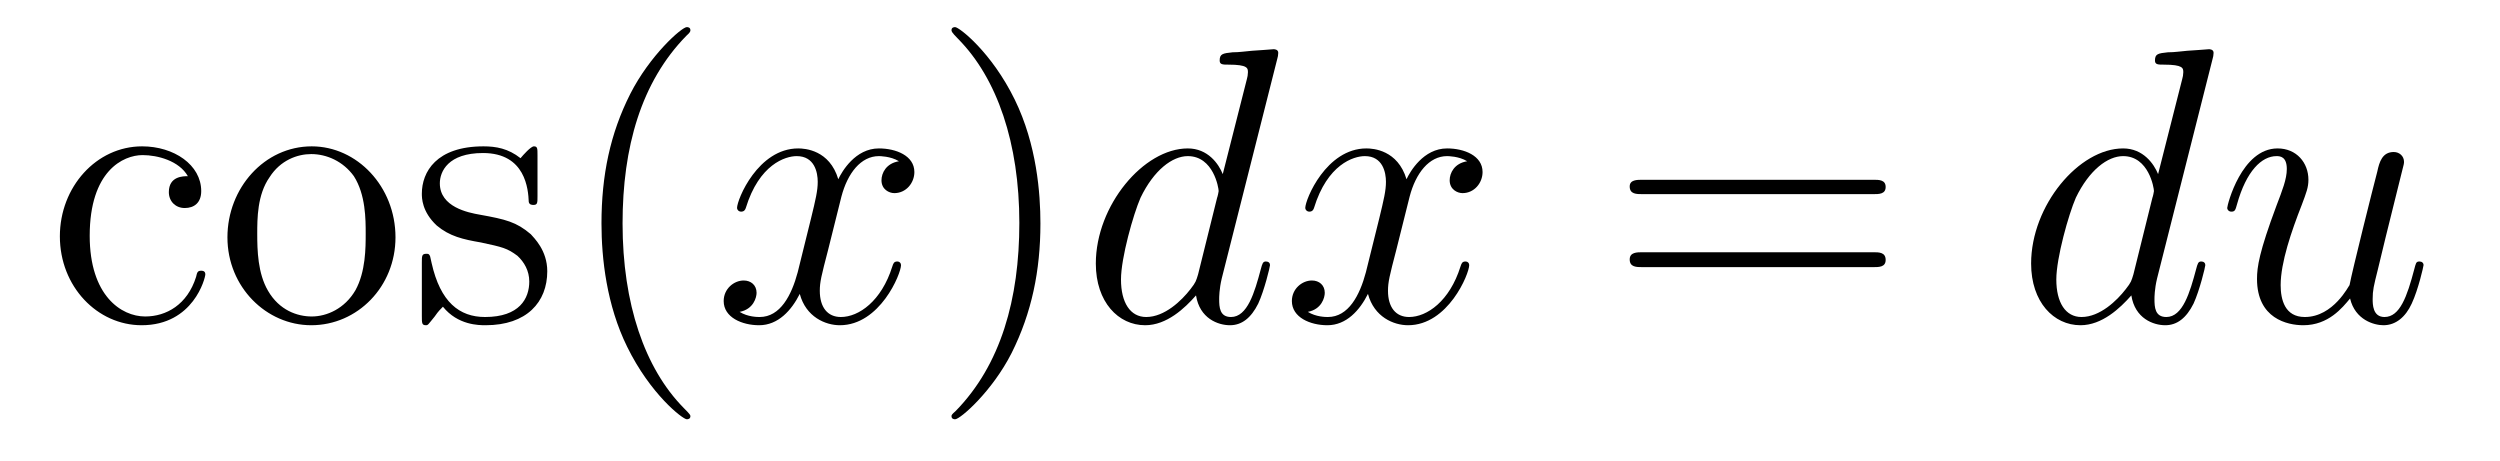
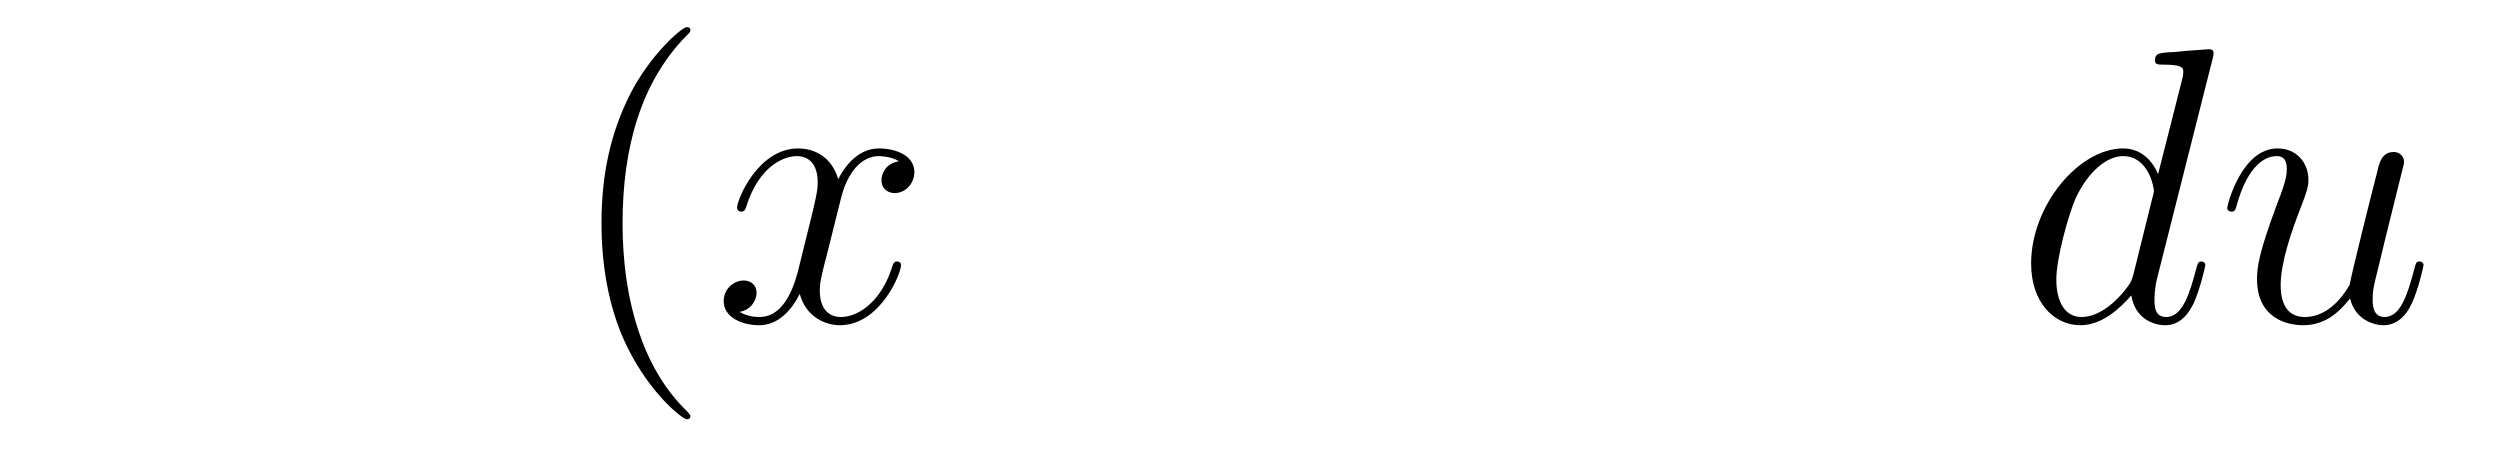
<svg xmlns="http://www.w3.org/2000/svg" height="14pt" version="1.1" viewBox="0 -14 76 14" width="76pt">
  <g id="page1">
    <g transform="matrix(1 0 0 1 -127 650)">
-       <path d="M132.711 -658.644C132.57 -658.644 132.133 -658.644 132.133 -658.16C132.133 -657.879 132.336 -657.676 132.617 -657.676C132.898 -657.676 133.117 -657.832 133.117 -658.191C133.117 -658.988 132.289 -659.551 131.32 -659.551C129.93 -659.551 128.82 -658.316 128.82 -656.816C128.82 -655.285 129.961 -654.113 131.305 -654.113C132.883 -654.113 133.242 -655.551 133.242 -655.66C133.242 -655.77 133.148 -655.77 133.117 -655.77C133.008 -655.77 132.992 -655.723 132.961 -655.582C132.695 -654.738 132.055 -654.379 131.414 -654.379C130.68 -654.379 129.727 -655.02 129.727 -656.832C129.727 -658.801 130.742 -659.285 131.336 -659.285C131.789 -659.285 132.445 -659.113 132.711 -658.644ZM139.023 -656.785C139.023 -658.332 137.852 -659.551 136.477 -659.551C135.039 -659.551 133.914 -658.285 133.914 -656.785C133.914 -655.269 135.102 -654.113 136.461 -654.113C137.867 -654.113 139.023 -655.285 139.023 -656.785ZM136.477 -654.379C136.039 -654.379 135.492 -654.566 135.148 -655.16C134.836 -655.691 134.82 -656.394 134.82 -656.895C134.82 -657.348 134.82 -658.082 135.195 -658.613C135.523 -659.129 136.039 -659.316 136.461 -659.316C136.93 -659.316 137.43 -659.098 137.758 -658.644C138.117 -658.082 138.117 -657.332 138.117 -656.895C138.117 -656.473 138.117 -655.738 137.805 -655.176C137.477 -654.613 136.93 -654.379 136.477 -654.379ZM143.34 -659.285C143.34 -659.488 143.34 -659.551 143.23 -659.551C143.137 -659.551 142.902 -659.285 142.824 -659.191C142.449 -659.488 142.074 -659.551 141.699 -659.551C140.262 -659.551 139.824 -658.77 139.824 -658.113C139.824 -657.988 139.824 -657.566 140.277 -657.144C140.668 -656.816 141.074 -656.723 141.621 -656.629C142.277 -656.488 142.418 -656.457 142.731 -656.223C142.934 -656.035 143.09 -655.77 143.09 -655.441C143.09 -654.926 142.793 -654.363 141.746 -654.363C140.965 -654.363 140.387 -654.816 140.121 -656.004C140.074 -656.223 140.074 -656.223 140.059 -656.238C140.043 -656.285 139.996 -656.285 139.965 -656.285C139.824 -656.285 139.824 -656.223 139.824 -656.019V-654.395C139.824 -654.176 139.824 -654.113 139.949 -654.113C140.012 -654.113 140.012 -654.129 140.215 -654.379C140.277 -654.457 140.277 -654.488 140.465 -654.676C140.918 -654.113 141.559 -654.113 141.762 -654.113C143.012 -654.113 143.637 -654.816 143.637 -655.754C143.637 -656.394 143.23 -656.769 143.137 -656.879C142.699 -657.254 142.371 -657.332 141.59 -657.473C141.231 -657.535 140.371 -657.707 140.371 -658.426C140.371 -658.785 140.621 -659.348 141.684 -659.348C142.98 -659.348 143.059 -658.238 143.074 -657.863C143.09 -657.77 143.184 -657.77 143.215 -657.77C143.34 -657.77 143.34 -657.832 143.34 -658.035V-659.285ZM143.992 -654.238" fill-rule="evenodd" />
      <path d="M147.988 -651.348C147.988 -651.379 147.988 -651.395 147.785 -651.598C146.598 -652.801 145.926 -654.77 145.926 -657.207C145.926 -659.52 146.488 -661.504 147.863 -662.91C147.988 -663.02 147.988 -663.051 147.988 -663.082C147.988 -663.16 147.926 -663.176 147.879 -663.176C147.723 -663.176 146.754 -662.316 146.16 -661.145C145.551 -659.941 145.285 -658.676 145.285 -657.207C145.285 -656.145 145.441 -654.723 146.066 -653.457C146.769 -652.02 147.754 -651.254 147.879 -651.254C147.926 -651.254 147.988 -651.27 147.988 -651.348ZM148.672 -654.238" fill-rule="evenodd" />
      <path d="M154.328 -659.098C153.938 -659.035 153.797 -658.738 153.797 -658.52C153.797 -658.238 154.031 -658.129 154.188 -658.129C154.547 -658.129 154.797 -658.441 154.797 -658.77C154.797 -659.27 154.234 -659.488 153.719 -659.488C153 -659.488 152.594 -658.785 152.484 -658.551C152.219 -659.441 151.469 -659.488 151.266 -659.488C150.047 -659.488 149.406 -657.941 149.406 -657.676C149.406 -657.629 149.453 -657.566 149.531 -657.566C149.625 -657.566 149.656 -657.629 149.672 -657.676C150.078 -659.004 150.875 -659.254 151.219 -659.254C151.766 -659.254 151.859 -658.754 151.859 -658.473C151.859 -658.207 151.797 -657.941 151.656 -657.363L151.25 -655.723C151.062 -655.02 150.719 -654.363 150.094 -654.363C150.031 -654.363 149.734 -654.363 149.484 -654.519C149.906 -654.598 150 -654.957 150 -655.098C150 -655.332 149.828 -655.473 149.609 -655.473C149.313 -655.473 149 -655.223 149 -654.848C149 -654.348 149.562 -654.113 150.078 -654.113C150.656 -654.113 151.062 -654.566 151.313 -655.066C151.5 -654.363 152.094 -654.113 152.531 -654.113C153.75 -654.113 154.391 -655.676 154.391 -655.941C154.391 -656.004 154.344 -656.051 154.281 -656.051C154.172 -656.051 154.156 -655.988 154.125 -655.895C153.797 -654.848 153.109 -654.363 152.562 -654.363C152.156 -654.363 151.922 -654.66 151.922 -655.16C151.922 -655.426 151.969 -655.613 152.172 -656.394L152.578 -658.02C152.766 -658.738 153.172 -659.254 153.719 -659.254C153.734 -659.254 154.078 -659.254 154.328 -659.098ZM155.27 -654.238" fill-rule="evenodd" />
-       <path d="M158.629 -657.207C158.629 -658.113 158.52 -659.598 157.848 -660.973C157.145 -662.41 156.16 -663.176 156.035 -663.176C155.988 -663.176 155.926 -663.16 155.926 -663.082C155.926 -663.051 155.926 -663.02 156.129 -662.816C157.316 -661.613 157.988 -659.645 157.988 -657.223C157.988 -654.91 157.426 -652.91 156.051 -651.504C155.926 -651.395 155.926 -651.379 155.926 -651.348C155.926 -651.27 155.988 -651.254 156.035 -651.254C156.191 -651.254 157.16 -652.098 157.754 -653.27C158.363 -654.488 158.629 -655.77 158.629 -657.207ZM159.828 -654.238" fill-rule="evenodd" />
-       <path d="M165.828 -662.207C165.844 -662.254 165.859 -662.332 165.859 -662.394C165.859 -662.504 165.734 -662.504 165.719 -662.504C165.703 -662.504 165.125 -662.457 165.063 -662.457C164.859 -662.441 164.688 -662.41 164.469 -662.41C164.172 -662.379 164.078 -662.363 164.078 -662.16C164.078 -662.035 164.172 -662.035 164.344 -662.035C164.937 -662.035 164.937 -661.926 164.937 -661.801C164.937 -661.738 164.922 -661.644 164.906 -661.598L164.172 -658.707C164.047 -659.019 163.719 -659.488 163.109 -659.488C161.766 -659.488 160.313 -657.754 160.313 -655.988C160.313 -654.816 161 -654.113 161.813 -654.113C162.469 -654.113 163.016 -654.629 163.359 -655.02C163.469 -654.316 164.031 -654.113 164.391 -654.113C164.75 -654.113 165.031 -654.332 165.25 -654.77C165.438 -655.176 165.609 -655.895 165.609 -655.941C165.609 -656.004 165.563 -656.051 165.484 -656.051C165.391 -656.051 165.375 -655.988 165.328 -655.816C165.141 -655.113 164.922 -654.363 164.422 -654.363C164.078 -654.363 164.063 -654.66 164.063 -654.91C164.063 -654.957 164.063 -655.207 164.141 -655.535L165.828 -662.207ZM163.422 -655.66C163.359 -655.457 163.359 -655.426 163.188 -655.207C162.922 -654.863 162.406 -654.363 161.844 -654.363C161.359 -654.363 161.078 -654.801 161.078 -655.504C161.078 -656.16 161.453 -657.488 161.672 -657.988C162.078 -658.832 162.641 -659.254 163.109 -659.254C163.891 -659.254 164.047 -658.285 164.047 -658.191C164.047 -658.176 164.016 -658.02 164 -657.988L163.422 -655.66ZM171.602 -659.098C171.211 -659.035 171.07 -658.738 171.07 -658.52C171.07 -658.238 171.305 -658.129 171.461 -658.129C171.82 -658.129 172.07 -658.441 172.07 -658.77C172.07 -659.27 171.508 -659.488 170.992 -659.488C170.273 -659.488 169.867 -658.785 169.758 -658.551C169.492 -659.441 168.742 -659.488 168.539 -659.488C167.32 -659.488 166.68 -657.941 166.68 -657.676C166.68 -657.629 166.727 -657.566 166.805 -657.566C166.898 -657.566 166.93 -657.629 166.945 -657.676C167.352 -659.004 168.148 -659.254 168.492 -659.254C169.039 -659.254 169.133 -658.754 169.133 -658.473C169.133 -658.207 169.07 -657.941 168.93 -657.363L168.523 -655.723C168.336 -655.02 167.992 -654.363 167.367 -654.363C167.305 -654.363 167.008 -654.363 166.758 -654.519C167.18 -654.598 167.273 -654.957 167.273 -655.098C167.273 -655.332 167.102 -655.473 166.883 -655.473C166.586 -655.473 166.273 -655.223 166.273 -654.848C166.273 -654.348 166.836 -654.113 167.352 -654.113C167.93 -654.113 168.336 -654.566 168.586 -655.066C168.773 -654.363 169.367 -654.113 169.805 -654.113C171.023 -654.113 171.664 -655.676 171.664 -655.941C171.664 -656.004 171.617 -656.051 171.555 -656.051C171.445 -656.051 171.43 -655.988 171.398 -655.895C171.07 -654.848 170.383 -654.363 169.836 -654.363C169.43 -654.363 169.195 -654.66 169.195 -655.16C169.195 -655.426 169.242 -655.613 169.445 -656.394L169.852 -658.02C170.039 -658.738 170.445 -659.254 170.992 -659.254C171.008 -659.254 171.352 -659.254 171.602 -659.098ZM172.543 -654.238" fill-rule="evenodd" />
-       <path d="M183.949 -658.098C184.121 -658.098 184.324 -658.098 184.324 -658.316C184.324 -658.535 184.121 -658.535 183.949 -658.535H176.934C176.762 -658.535 176.543 -658.535 176.543 -658.332C176.543 -658.098 176.746 -658.098 176.934 -658.098H183.949ZM183.949 -655.879C184.121 -655.879 184.324 -655.879 184.324 -656.098C184.324 -656.332 184.121 -656.332 183.949 -656.332H176.934C176.762 -656.332 176.543 -656.332 176.543 -656.113C176.543 -655.879 176.746 -655.879 176.934 -655.879H183.949ZM185.019 -654.238" fill-rule="evenodd" />
      <path d="M194.262 -662.207C194.278 -662.254 194.293 -662.332 194.293 -662.394C194.293 -662.504 194.168 -662.504 194.153 -662.504S193.559 -662.457 193.496 -662.457C193.292 -662.441 193.121 -662.41 192.902 -662.41C192.606 -662.379 192.511 -662.363 192.511 -662.16C192.511 -662.035 192.606 -662.035 192.778 -662.035C193.372 -662.035 193.372 -661.926 193.372 -661.801C193.372 -661.738 193.356 -661.644 193.34 -661.598L192.606 -658.707C192.48 -659.019 192.152 -659.488 191.543 -659.488C190.199 -659.488 188.746 -657.754 188.746 -655.988C188.746 -654.816 189.434 -654.113 190.246 -654.113C190.902 -654.113 191.449 -654.629 191.793 -655.02C191.902 -654.316 192.464 -654.113 192.824 -654.113C193.183 -654.113 193.465 -654.332 193.684 -654.77C193.871 -655.176 194.042 -655.895 194.042 -655.941C194.042 -656.004 193.996 -656.051 193.918 -656.051C193.824 -656.051 193.808 -655.988 193.762 -655.816C193.574 -655.113 193.356 -654.363 192.856 -654.363C192.511 -654.363 192.496 -654.66 192.496 -654.91C192.496 -654.957 192.496 -655.207 192.575 -655.535L194.262 -662.207ZM191.856 -655.66C191.793 -655.457 191.793 -655.426 191.621 -655.207C191.355 -654.863 190.84 -654.363 190.277 -654.363C189.793 -654.363 189.512 -654.801 189.512 -655.504C189.512 -656.16 189.887 -657.488 190.105 -657.988C190.512 -658.832 191.074 -659.254 191.543 -659.254C192.324 -659.254 192.48 -658.285 192.48 -658.191C192.48 -658.176 192.449 -658.02 192.433 -657.988L191.856 -655.66ZM198.442 -654.926C198.598 -654.27 199.176 -654.113 199.457 -654.113C199.832 -654.113 200.129 -654.363 200.316 -654.77C200.52 -655.207 200.676 -655.91 200.676 -655.941C200.676 -656.004 200.629 -656.051 200.551 -656.051C200.442 -656.051 200.442 -655.988 200.394 -655.816C200.176 -654.988 199.957 -654.363 199.488 -654.363C199.129 -654.363 199.129 -654.754 199.129 -654.91C199.129 -655.176 199.16 -655.301 199.285 -655.801C199.363 -656.129 199.441 -656.441 199.519 -656.769L200.004 -658.723C200.082 -659.019 200.082 -659.035 200.082 -659.082C200.082 -659.254 199.942 -659.379 199.77 -659.379C199.426 -659.379 199.332 -659.082 199.27 -658.785C199.145 -658.316 198.504 -655.754 198.426 -655.332C198.41 -655.332 197.941 -654.363 197.066 -654.363C196.457 -654.363 196.332 -654.894 196.332 -655.332C196.332 -656.019 196.66 -656.973 196.973 -657.77C197.113 -658.145 197.176 -658.301 197.176 -658.535C197.176 -659.051 196.817 -659.488 196.238 -659.488C195.144 -659.488 194.707 -657.77 194.707 -657.676C194.707 -657.629 194.754 -657.566 194.832 -657.566C194.941 -657.566 194.957 -657.613 195.004 -657.785C195.286 -658.801 195.754 -659.254 196.207 -659.254C196.316 -659.254 196.519 -659.238 196.519 -658.863C196.519 -658.551 196.379 -658.207 196.207 -657.754C195.676 -656.332 195.613 -655.879 195.613 -655.52C195.613 -654.316 196.535 -654.113 197.02 -654.113C197.785 -654.113 198.208 -654.645 198.442 -654.926ZM201.097 -654.238" fill-rule="evenodd" />
    </g>
  </g>
</svg>